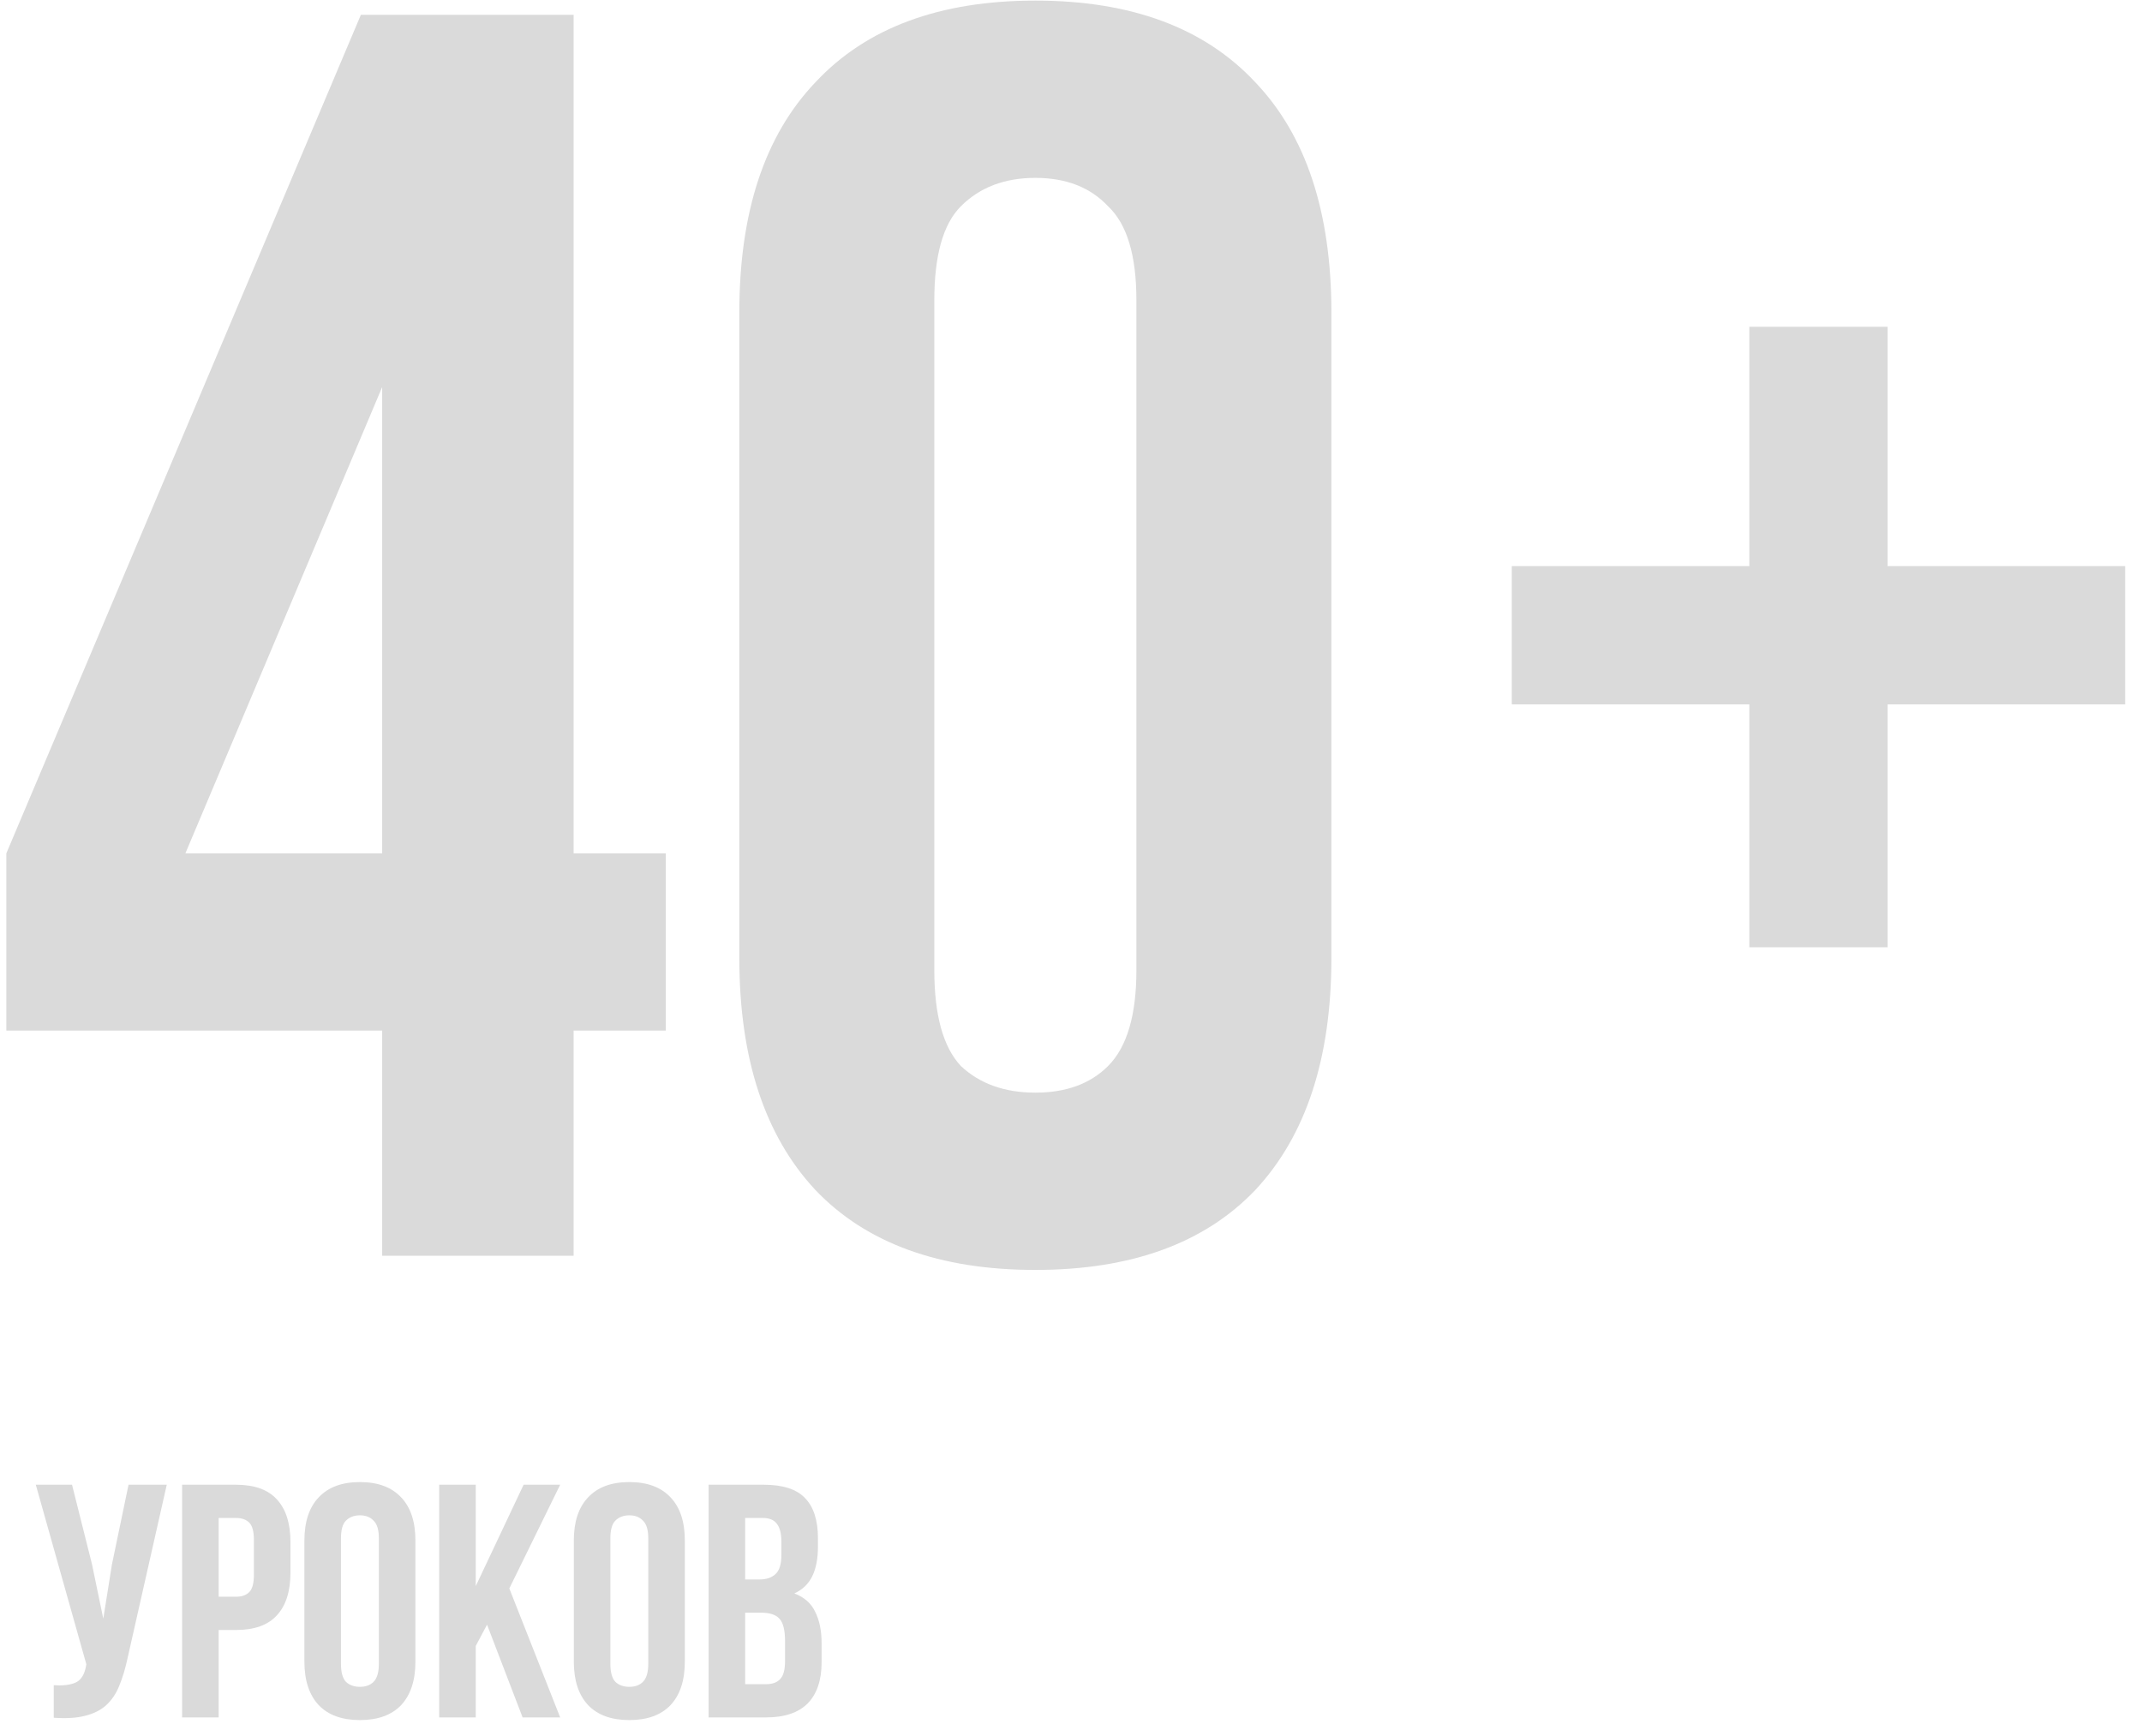
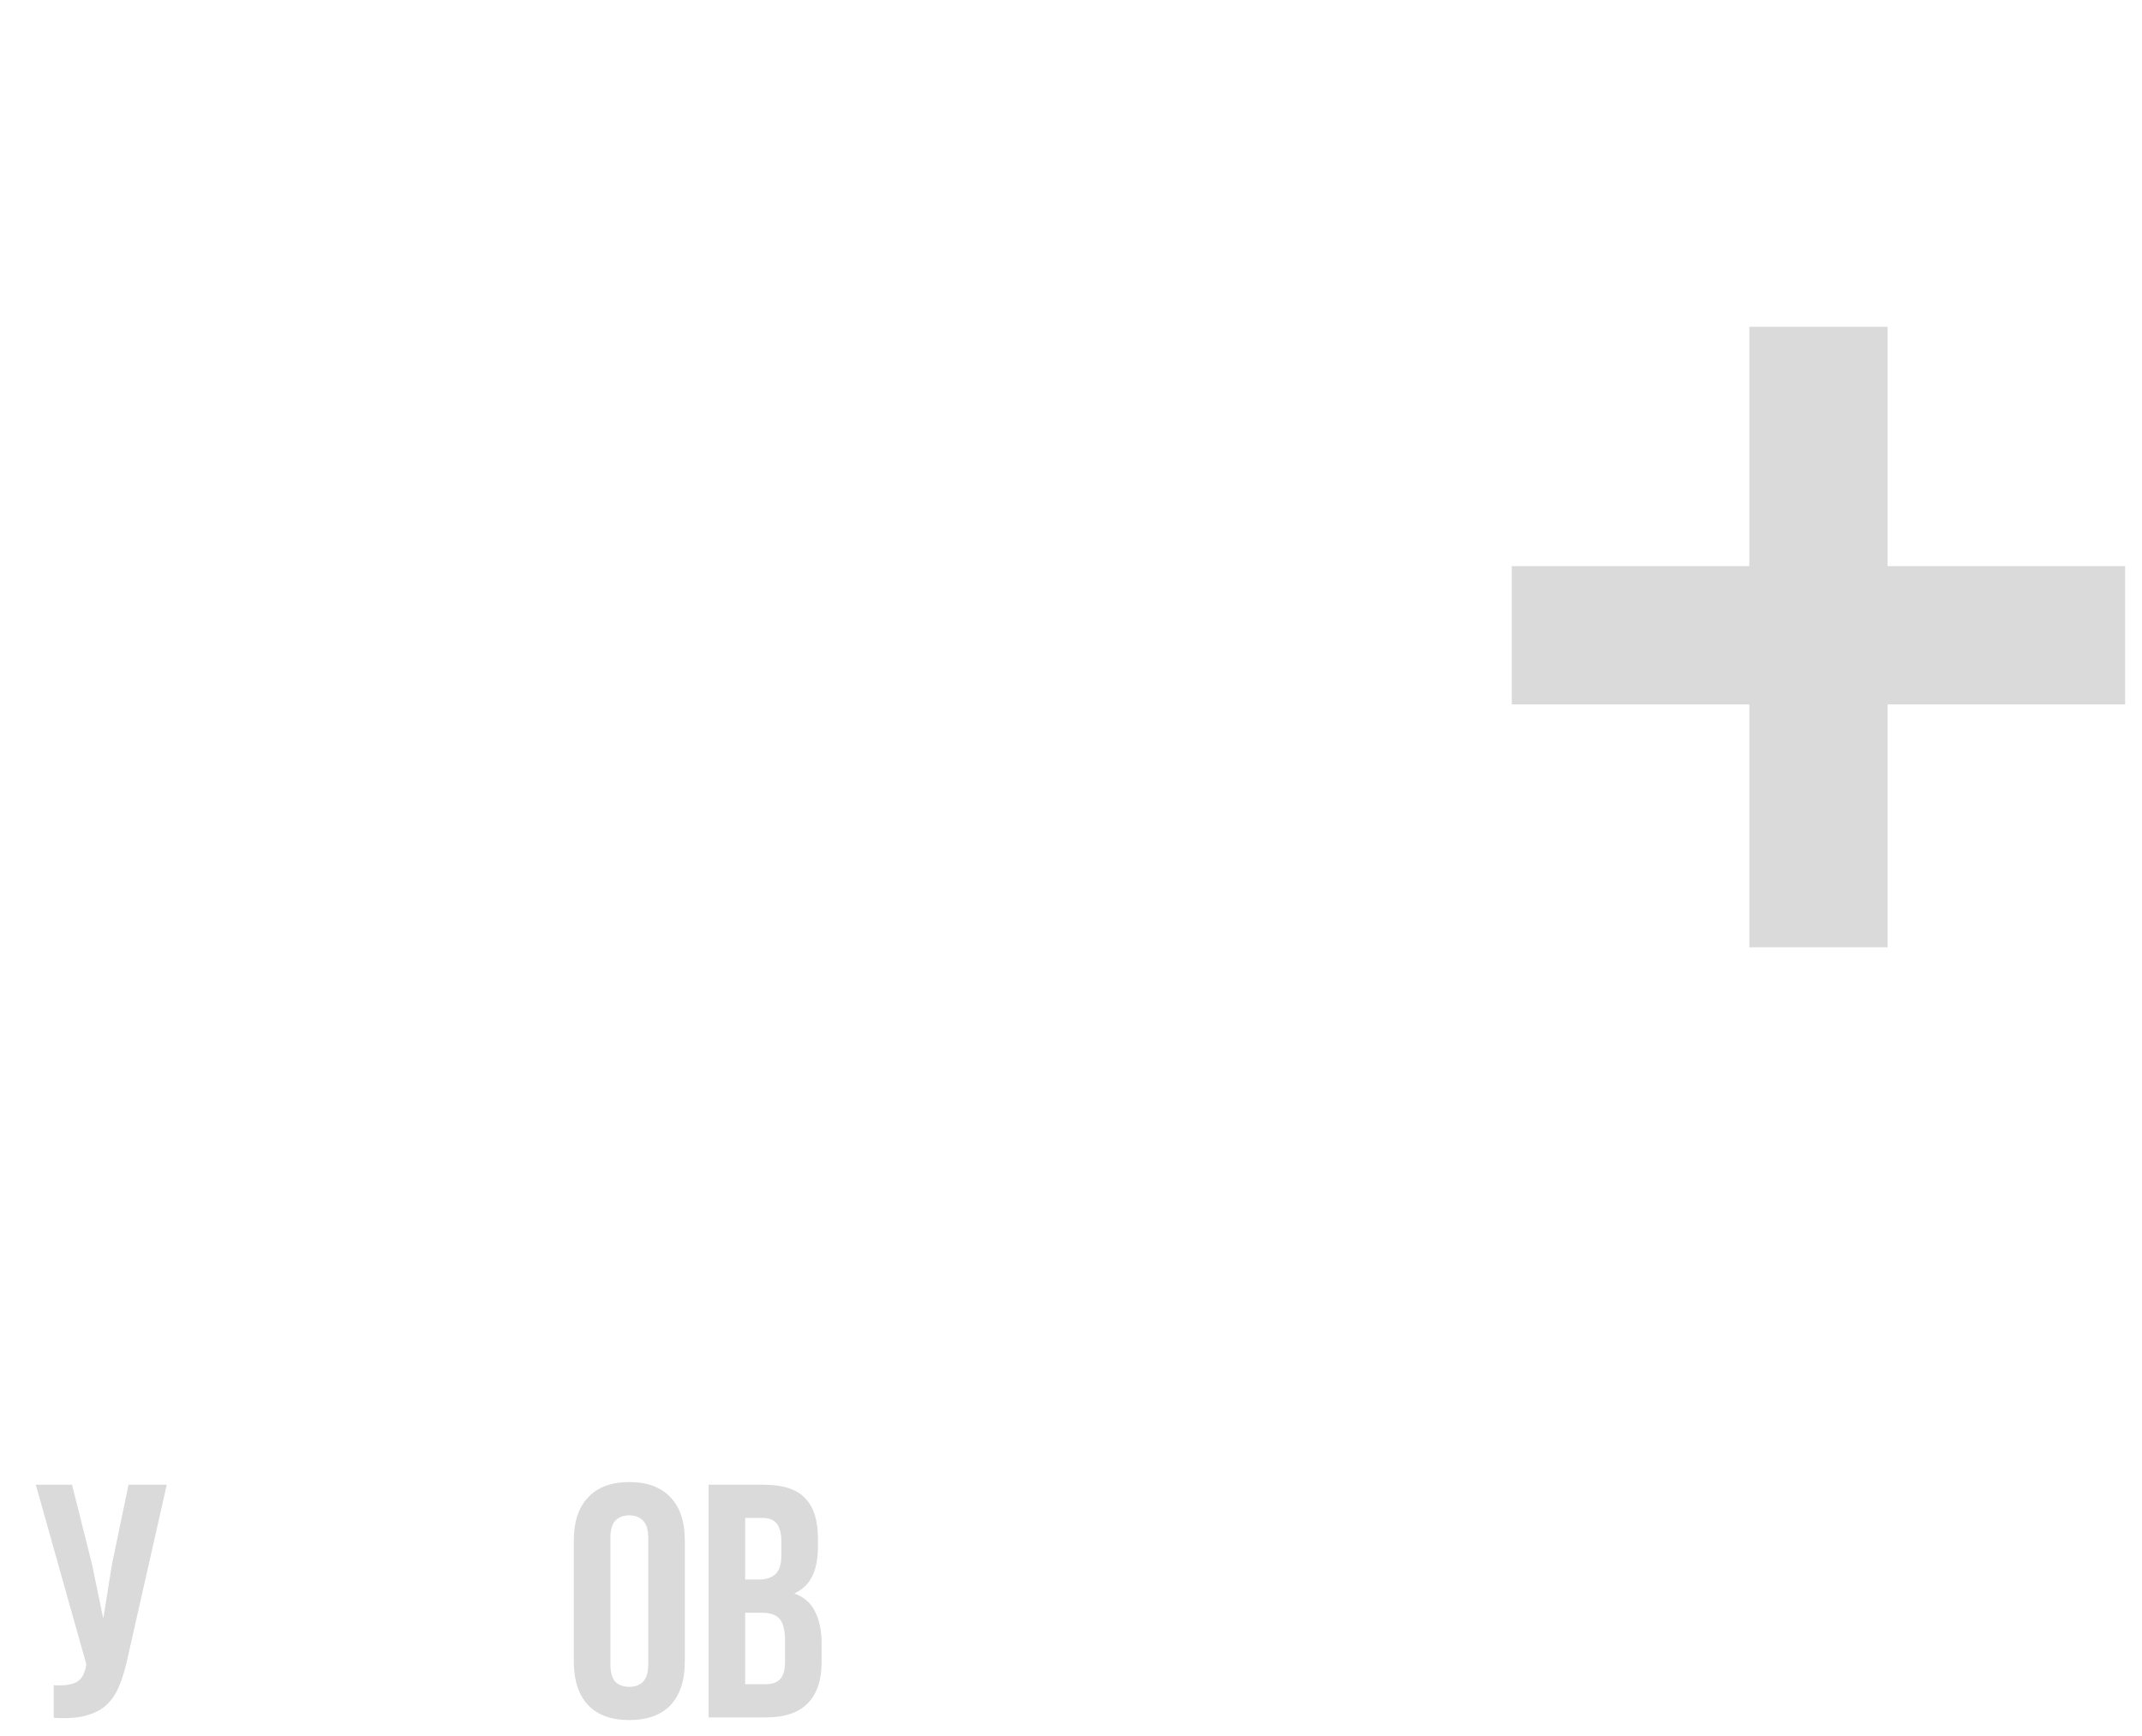
<svg xmlns="http://www.w3.org/2000/svg" width="116" height="94" viewBox="0 0 116 94" fill="none">
-   <path d="M0.344 46.208L19.544 0.8H31.064V46.208H36.056V55.808H31.064V68H20.696V55.808H0.344V46.208ZM20.696 46.208V20.96L10.04 46.208H20.696Z" fill="#DADADA" />
-   <path d="M50.598 52.544C50.598 54.976 51.078 56.704 52.038 57.728C53.062 58.688 54.406 59.168 56.07 59.168C57.734 59.168 59.046 58.688 60.006 57.728C61.03 56.704 61.542 54.976 61.542 52.544V16.256C61.542 13.824 61.03 12.128 60.006 11.168C59.046 10.144 57.734 9.632 56.07 9.632C54.406 9.632 53.062 10.144 52.038 11.168C51.078 12.128 50.598 13.824 50.598 16.256V52.544ZM40.038 16.928C40.038 11.488 41.414 7.328 44.166 4.448C46.918 1.504 50.886 0.032 56.07 0.032C61.254 0.032 65.222 1.504 67.974 4.448C70.726 7.328 72.102 11.488 72.102 16.928V51.872C72.102 57.312 70.726 61.504 67.974 64.448C65.222 67.328 61.254 68.768 56.07 68.768C50.886 68.768 46.918 67.328 44.166 64.448C41.414 61.504 40.038 57.312 40.038 51.872V16.928Z" fill="#DADADA" />
  <path d="M102.223 30.656H115.087V38.144H102.223V51.296H94.735V38.144H81.871V30.656H94.735V17.696H102.223V30.656Z" fill="#DADADA" />
  <path d="M6.907 89.796C6.787 90.36 6.637 90.858 6.457 91.29C6.289 91.71 6.055 92.058 5.755 92.334C5.467 92.598 5.089 92.79 4.621 92.91C4.165 93.03 3.595 93.066 2.911 93.018V91.254C3.415 91.29 3.811 91.242 4.099 91.11C4.387 90.978 4.573 90.684 4.657 90.228L4.675 90.12L1.939 80.4H3.901L4.981 84.702L5.593 87.654L6.061 84.72L6.961 80.4H9.031L6.907 89.796Z" fill="#DADADA" />
-   <path d="M12.778 80.4C13.774 80.4 14.512 80.664 14.992 81.192C15.484 81.72 15.73 82.494 15.73 83.514V85.152C15.73 86.172 15.484 86.946 14.992 87.474C14.512 88.002 13.774 88.266 12.778 88.266H11.842V93H9.862V80.4H12.778ZM11.842 82.2V86.466H12.778C13.09 86.466 13.33 86.382 13.498 86.214C13.666 86.046 13.75 85.734 13.75 85.278V83.388C13.75 82.932 13.666 82.62 13.498 82.452C13.33 82.284 13.09 82.2 12.778 82.2H11.842Z" fill="#DADADA" />
-   <path d="M18.465 90.102C18.465 90.558 18.555 90.882 18.735 91.074C18.927 91.254 19.18 91.344 19.491 91.344C19.803 91.344 20.049 91.254 20.23 91.074C20.422 90.882 20.517 90.558 20.517 90.102V83.298C20.517 82.842 20.422 82.524 20.23 82.344C20.049 82.152 19.803 82.056 19.491 82.056C19.18 82.056 18.927 82.152 18.735 82.344C18.555 82.524 18.465 82.842 18.465 83.298V90.102ZM16.485 83.424C16.485 82.404 16.744 81.624 17.259 81.084C17.776 80.532 18.52 80.256 19.491 80.256C20.463 80.256 21.207 80.532 21.724 81.084C22.239 81.624 22.497 82.404 22.497 83.424V89.976C22.497 90.996 22.239 91.782 21.724 92.334C21.207 92.874 20.463 93.144 19.491 93.144C18.52 93.144 17.776 92.874 17.259 92.334C16.744 91.782 16.485 90.996 16.485 89.976V83.424Z" fill="#DADADA" />
-   <path d="M26.376 87.978L25.764 89.13V93H23.784V80.4H25.764V85.89L28.356 80.4H30.336L27.582 86.016L30.336 93H28.302L26.376 87.978Z" fill="#DADADA" />
  <path d="M33.055 90.102C33.055 90.558 33.145 90.882 33.325 91.074C33.517 91.254 33.769 91.344 34.081 91.344C34.393 91.344 34.639 91.254 34.819 91.074C35.011 90.882 35.107 90.558 35.107 90.102V83.298C35.107 82.842 35.011 82.524 34.819 82.344C34.639 82.152 34.393 82.056 34.081 82.056C33.769 82.056 33.517 82.152 33.325 82.344C33.145 82.524 33.055 82.842 33.055 83.298V90.102ZM31.075 83.424C31.075 82.404 31.333 81.624 31.849 81.084C32.365 80.532 33.109 80.256 34.081 80.256C35.053 80.256 35.797 80.532 36.313 81.084C36.829 81.624 37.087 82.404 37.087 83.424V89.976C37.087 90.996 36.829 91.782 36.313 92.334C35.797 92.874 35.053 93.144 34.081 93.144C33.109 93.144 32.365 92.874 31.849 92.334C31.333 91.782 31.075 90.996 31.075 89.976V83.424Z" fill="#DADADA" />
  <path d="M41.362 80.4C42.394 80.4 43.138 80.64 43.594 81.12C44.062 81.6 44.296 82.326 44.296 83.298V83.748C44.296 84.396 44.194 84.93 43.99 85.35C43.786 85.77 43.462 86.082 43.018 86.286C43.558 86.49 43.936 86.826 44.152 87.294C44.38 87.75 44.494 88.314 44.494 88.986V90.012C44.494 90.984 44.242 91.728 43.738 92.244C43.234 92.748 42.484 93 41.488 93H38.374V80.4H41.362ZM40.354 87.33V91.2H41.488C41.824 91.2 42.076 91.11 42.244 90.93C42.424 90.75 42.514 90.426 42.514 89.958V88.86C42.514 88.272 42.412 87.87 42.208 87.654C42.016 87.438 41.692 87.33 41.236 87.33H40.354ZM40.354 82.2V85.53H41.128C41.5 85.53 41.788 85.434 41.992 85.242C42.208 85.05 42.316 84.702 42.316 84.198V83.496C42.316 83.04 42.232 82.71 42.064 82.506C41.908 82.302 41.656 82.2 41.308 82.2H40.354Z" fill="#DADADA" />
</svg>